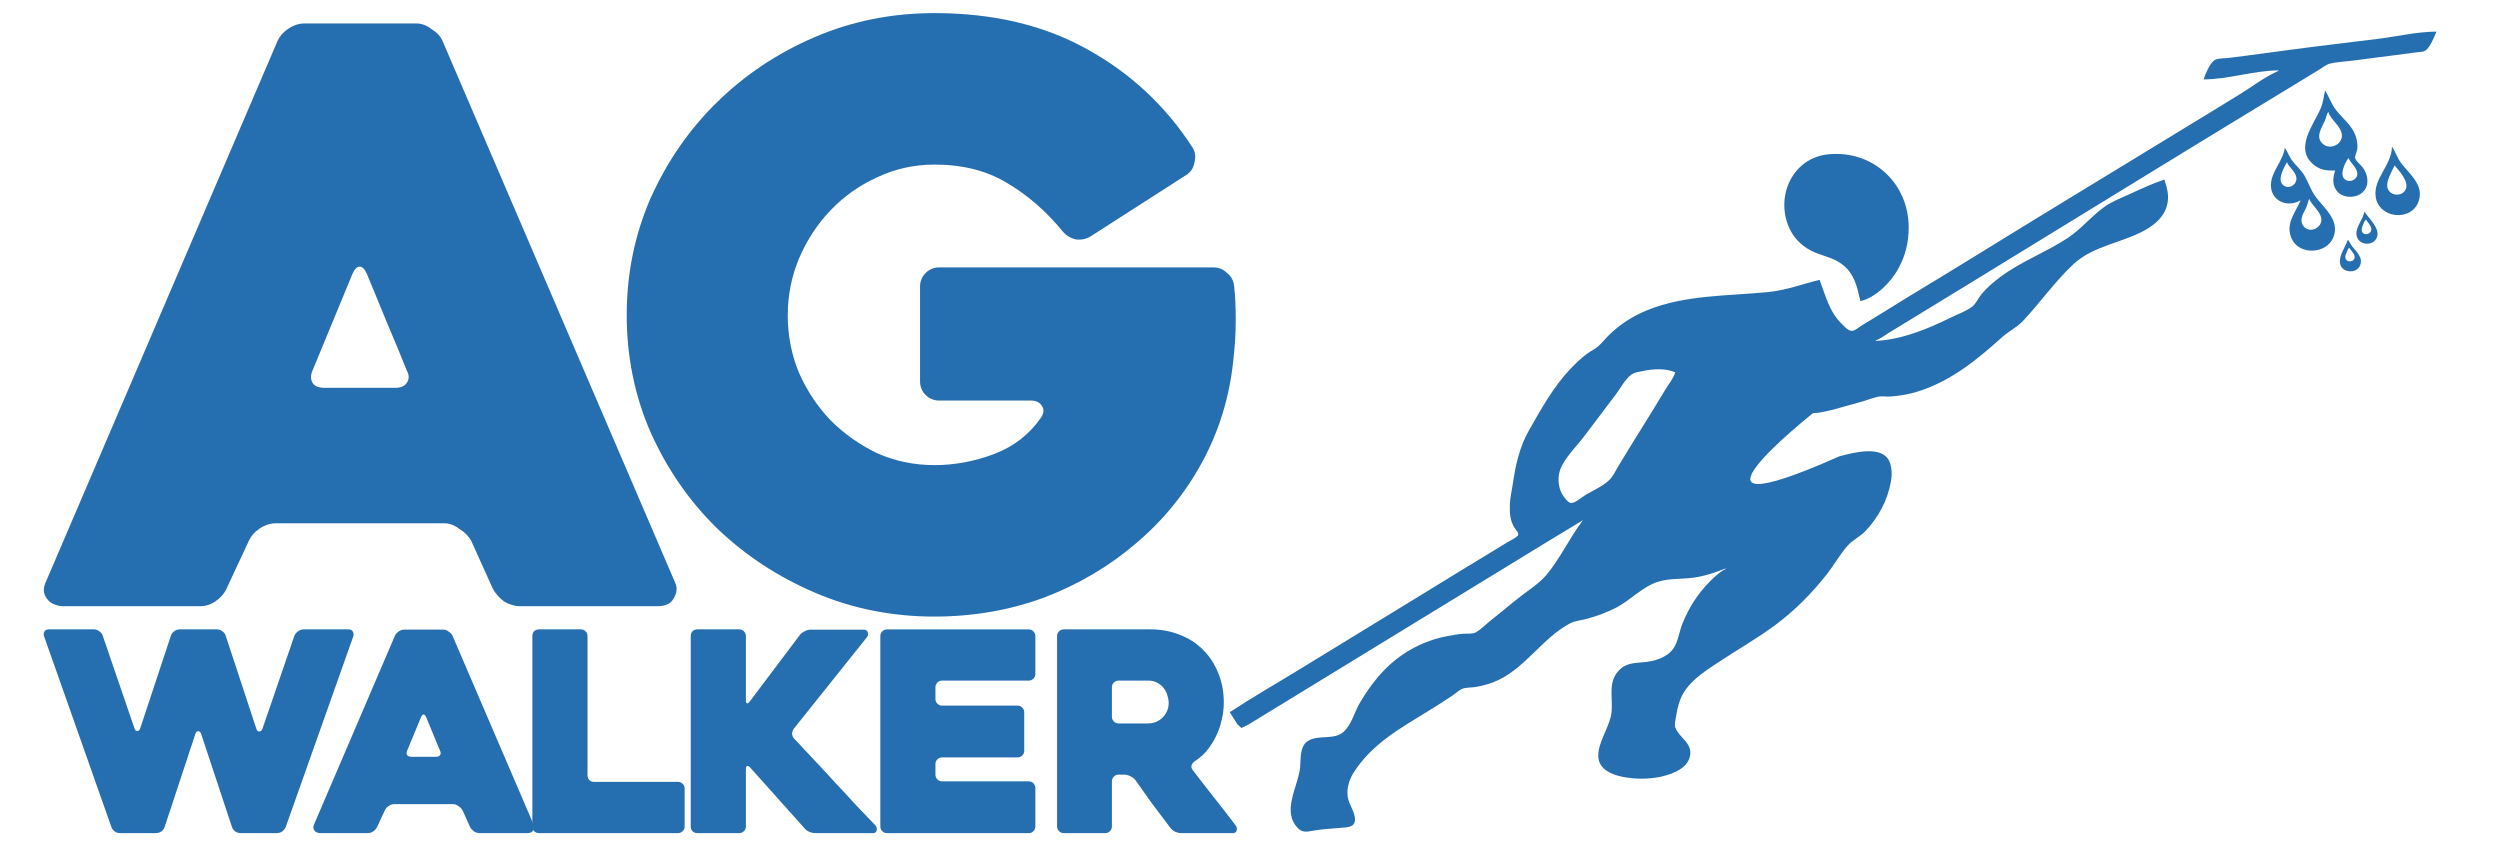
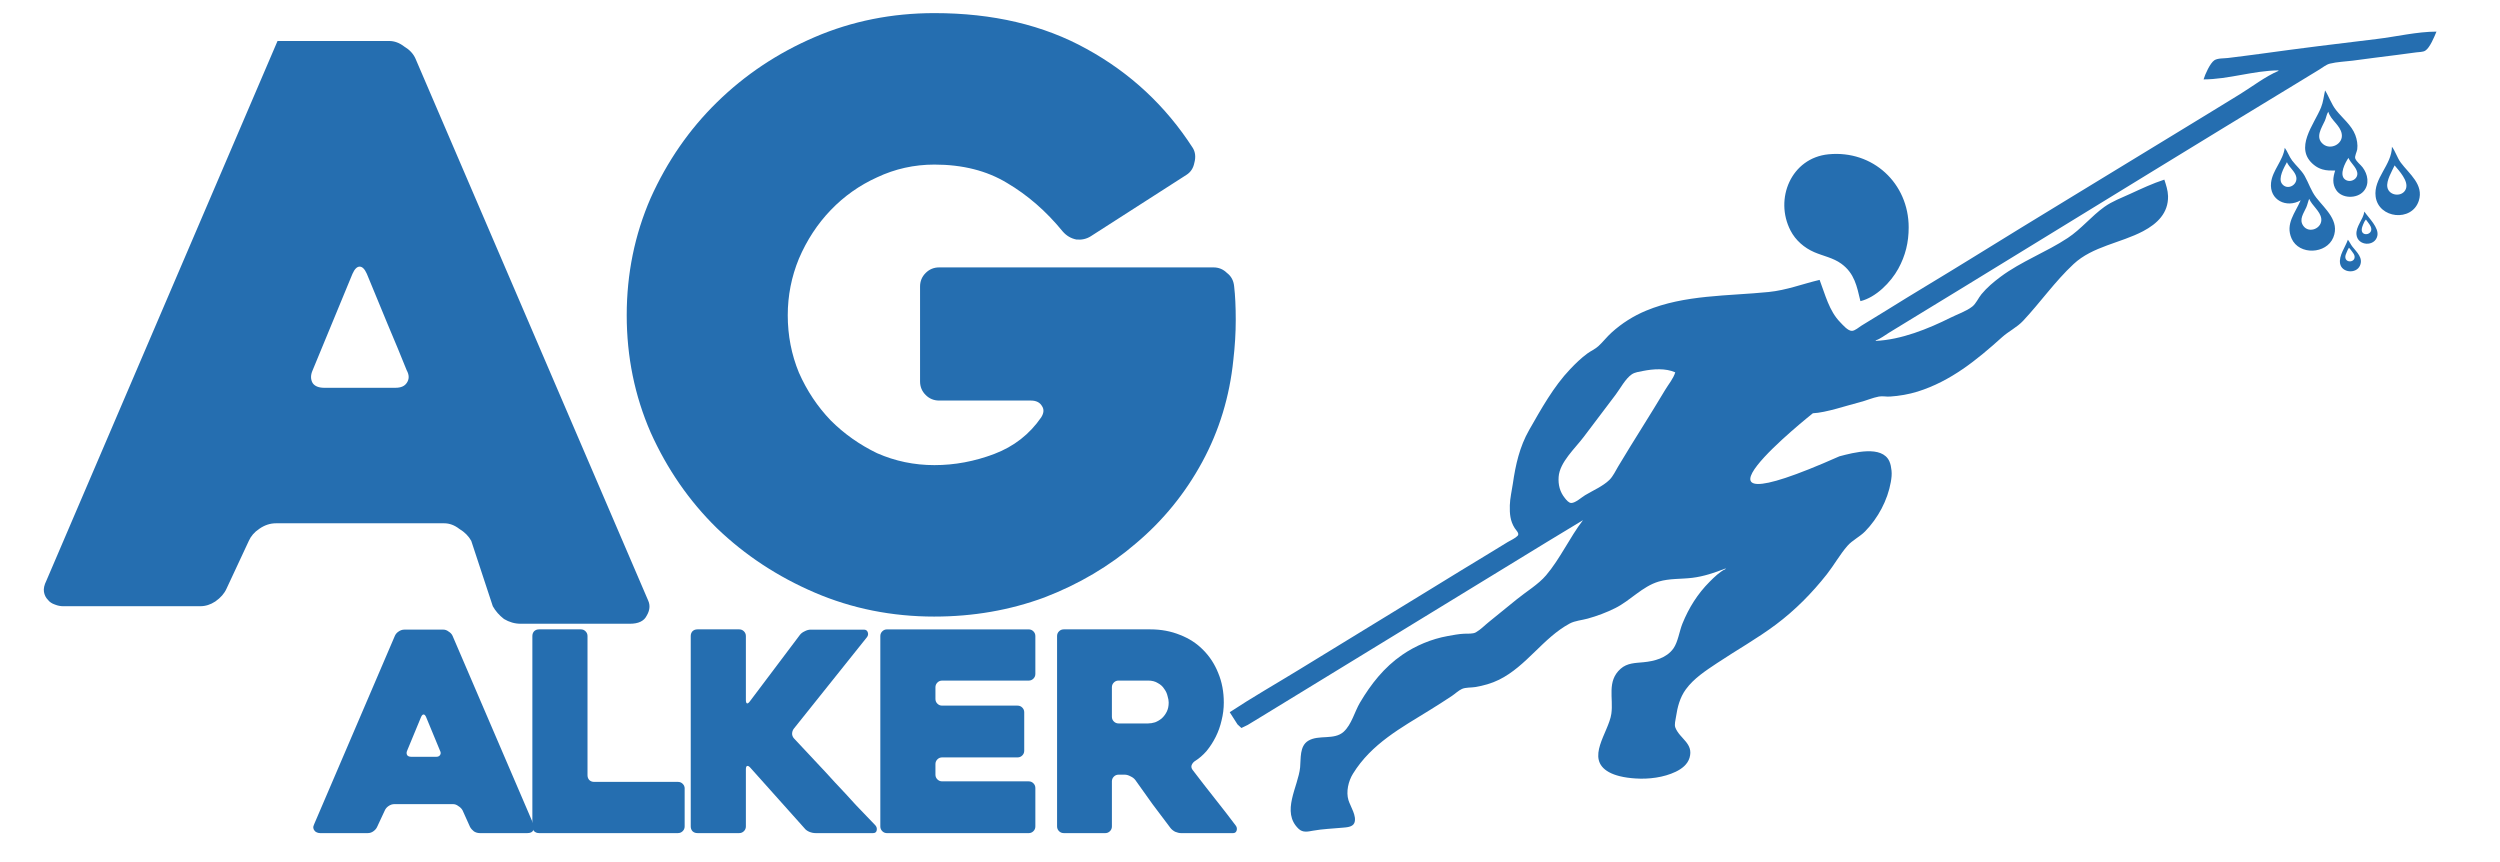
<svg xmlns="http://www.w3.org/2000/svg" xmlns:ns1="http://www.inkscape.org/namespaces/inkscape" xmlns:ns2="http://sodipodi.sourceforge.net/DTD/sodipodi-0.dtd" width="101.062mm" height="34.833mm" viewBox="0 0 101.062 34.833" version="1.1" id="svg5" ns1:version="1.1 (c68e22c387, 2021-05-23)" ns2:docname="windows-cleaning-manchester.svg">
  <ns2:namedview id="namedview7" pagecolor="#ffffff" bordercolor="#666666" borderopacity="1.0" ns1:pageshadow="2" ns1:pageopacity="0.0" ns1:pagecheckerboard="0" ns1:document-units="mm" showgrid="false" ns1:zoom="1.4823794" ns1:cx="150.77112" ns1:cy="15.178301" ns1:window-width="1920" ns1:window-height="1017" ns1:window-x="-8" ns1:window-y="-8" ns1:window-maximized="1" ns1:current-layer="text1286-9-2" />
  <defs id="defs2" />
  <g ns1:label="Layer 1" ns1:groupmode="layer" id="layer1" transform="translate(-1.166,-0.983)">
    <path style="fill:#256eb0;fill-opacity:1;stroke:none;stroke-width:0.021" d="m 100.862,35.631 v -0.021 M 90.247,4.193 c 1.01,-0.003 2.014,-0.356 3.024,-0.365 v 0.021 c -0.537,0.231 -1.047,0.626 -1.544,0.934 -0.869,0.538 -1.745,1.066 -2.616,1.6 -2.772,1.698 -5.557,3.375 -8.32,5.087 -1.125,0.697 -2.266,1.37 -3.388,2.072 -0.327,0.205 -0.657,0.404 -0.986,0.604 -0.104,0.063 -0.26,0.208 -0.386,0.212 -0.165,0.005 -0.368,-0.239 -0.472,-0.345 -0.453,-0.459 -0.611,-1.131 -0.836,-1.716 -0.695,0.165 -1.336,0.417 -2.059,0.49 -1.649,0.166 -3.396,0.106 -4.954,0.754 -0.511,0.212 -0.983,0.511 -1.394,0.883 -0.191,0.172 -0.347,0.379 -0.536,0.552 -0.131,0.12 -0.307,0.194 -0.45,0.3 -0.25,0.184 -0.471,0.4 -0.685,0.624 -0.676,0.707 -1.181,1.622 -1.664,2.466 -0.384,0.672 -0.549,1.408 -0.658,2.166 -0.042,0.29 -0.115,0.586 -0.123,0.879 -0.008,0.339 0.012,0.627 0.198,0.922 0.049,0.078 0.206,0.217 0.118,0.309 -0.101,0.105 -0.277,0.178 -0.401,0.253 -0.251,0.151 -0.499,0.308 -0.751,0.459 -0.79,0.474 -1.573,0.96 -2.359,1.441 l -5.34,3.268 c -0.928,0.569 -1.88,1.111 -2.788,1.711 l 0.315,0.493 0.157,0.145 0.256,-0.124 0.579,-0.352 2.273,-1.39 7.055,-4.315 2.209,-1.351 1.437,-0.87 c -0.541,0.704 -0.917,1.551 -1.491,2.228 -0.317,0.374 -0.81,0.665 -1.19,0.976 -0.37,0.303 -0.742,0.606 -1.115,0.905 -0.173,0.138 -0.343,0.318 -0.536,0.427 -0.123,0.069 -0.333,0.048 -0.472,0.055 -0.222,0.01 -0.447,0.055 -0.665,0.094 -0.655,0.118 -1.297,0.386 -1.844,0.764 -0.726,0.501 -1.258,1.177 -1.703,1.929 -0.217,0.367 -0.338,0.883 -0.657,1.175 -0.385,0.353 -1.011,0.106 -1.436,0.367 -0.354,0.218 -0.291,0.719 -0.326,1.074 -0.076,0.779 -0.781,1.803 -0.06,2.485 0.171,0.161 0.369,0.113 0.578,0.075 0.394,-0.071 0.783,-0.082 1.179,-0.12 0.158,-0.015 0.419,-0.018 0.493,-0.19 0.116,-0.269 -0.157,-0.669 -0.235,-0.921 -0.106,-0.342 -0.003,-0.775 0.181,-1.072 0.749,-1.214 1.943,-1.853 3.121,-2.582 0.296,-0.184 0.59,-0.37 0.879,-0.563 0.133,-0.089 0.262,-0.217 0.407,-0.283 0.148,-0.067 0.374,-0.049 0.536,-0.076 0.333,-0.056 0.661,-0.146 0.965,-0.297 1.111,-0.551 1.774,-1.688 2.852,-2.27 0.215,-0.116 0.495,-0.135 0.729,-0.2 0.385,-0.107 0.758,-0.246 1.115,-0.425 0.616,-0.308 1.091,-0.875 1.758,-1.073 0.436,-0.129 0.904,-0.096 1.351,-0.15 0.472,-0.057 0.91,-0.209 1.351,-0.38 v 0.021 c -0.241,0.115 -0.456,0.328 -0.643,0.515 -0.49,0.49 -0.841,1.053 -1.102,1.694 -0.124,0.304 -0.178,0.743 -0.367,1.008 -0.275,0.385 -0.77,0.512 -1.211,0.554 -0.332,0.032 -0.655,0.028 -0.922,0.265 -0.567,0.504 -0.283,1.186 -0.374,1.819 -0.108,0.757 -1.072,1.815 -0.098,2.358 0.131,0.073 0.284,0.125 0.429,0.162 0.208,0.053 0.429,0.08 0.643,0.094 0.535,0.037 1.143,-0.038 1.63,-0.272 0.243,-0.117 0.476,-0.292 0.557,-0.562 0.174,-0.587 -0.393,-0.764 -0.573,-1.222 -0.048,-0.123 0.007,-0.302 0.025,-0.429 0.059,-0.397 0.157,-0.785 0.397,-1.115 0.326,-0.449 0.812,-0.761 1.267,-1.065 0.789,-0.526 1.62,-0.989 2.38,-1.559 0.775,-0.581 1.455,-1.269 2.054,-2.029 0.291,-0.369 0.528,-0.801 0.836,-1.153 0.194,-0.222 0.501,-0.366 0.713,-0.583 0.52,-0.533 0.909,-1.259 1.038,-1.994 0.027,-0.152 0.047,-0.318 0.028,-0.472 -0.015,-0.125 -0.034,-0.249 -0.086,-0.365 -0.298,-0.66 -1.438,-0.356 -2.021,-0.202 -7.421,3.295 -1.072,-1.741 -1.072,-1.741 0.532,-0.023 1.381,-0.317 1.899,-0.447 0.257,-0.064 0.512,-0.181 0.772,-0.229 0.143,-0.026 0.304,0.011 0.45,9.23e-4 0.377,-0.026 0.753,-0.089 1.115,-0.202 1.337,-0.419 2.387,-1.274 3.41,-2.196 0.269,-0.243 0.601,-0.395 0.856,-0.667 0.699,-0.747 1.288,-1.594 2.039,-2.293 0.769,-0.716 1.902,-0.848 2.809,-1.327 0.572,-0.302 1.024,-0.736 1.008,-1.42 -0.006,-0.229 -0.08,-0.45 -0.15,-0.665 -0.473,0.154 -0.921,0.365 -1.372,0.572 -0.351,0.161 -0.735,0.304 -1.051,0.53 -0.528,0.378 -0.936,0.896 -1.48,1.256 -0.874,0.579 -1.881,0.945 -2.723,1.574 -0.28,0.209 -0.542,0.43 -0.766,0.7 -0.126,0.152 -0.218,0.38 -0.373,0.501 -0.246,0.192 -0.598,0.308 -0.877,0.448 -0.904,0.452 -2,0.894 -3.024,0.938 v -0.021 c 0.191,-0.061 0.365,-0.206 0.536,-0.309 0.38,-0.229 0.757,-0.464 1.137,-0.695 1.211,-0.735 2.417,-1.477 3.624,-2.217 3.908,-2.394 7.812,-4.797 11.73,-7.175 0.301,-0.182 0.599,-0.368 0.901,-0.549 0.134,-0.08 0.276,-0.202 0.429,-0.241 0.296,-0.074 0.62,-0.082 0.922,-0.121 0.586,-0.077 1.172,-0.156 1.758,-0.227 0.272,-0.033 0.543,-0.07 0.815,-0.108 0.107,-0.015 0.266,-0.01 0.36,-0.067 0.19,-0.116 0.371,-0.569 0.455,-0.772 -0.792,0.002 -1.615,0.203 -2.402,0.297 -1.573,0.188 -3.148,0.383 -4.718,0.601 -0.435,0.061 -0.872,0.112 -1.308,0.168 -0.157,0.02 -0.416,0.003 -0.55,0.092 -0.173,0.114 -0.379,0.575 -0.436,0.772 m 3.045,-0.386 -0.021,0.021 0.021,-0.021 m 1.866,0.836 c -0.055,0.233 -0.071,0.46 -0.163,0.686 -0.278,0.687 -1.116,1.654 -0.287,2.323 0.102,0.083 0.217,0.144 0.343,0.181 0.17,0.051 0.339,0.047 0.515,0.047 -0.089,0.273 -0.125,0.54 0.045,0.793 0.234,0.348 0.838,0.351 1.106,0.042 0.246,-0.284 0.171,-0.686 -0.041,-0.964 -0.087,-0.114 -0.244,-0.224 -0.297,-0.358 -0.035,-0.088 0.065,-0.274 0.079,-0.371 0.027,-0.19 -0.011,-0.401 -0.078,-0.579 -0.152,-0.399 -0.52,-0.679 -0.778,-1.008 -0.194,-0.248 -0.279,-0.534 -0.443,-0.793 m 0.129,0.858 c 0.101,0.349 0.484,0.54 0.544,0.901 0.068,0.401 -0.445,0.663 -0.752,0.412 -0.334,-0.274 -0.061,-0.658 0.07,-0.948 0.052,-0.114 0.069,-0.264 0.138,-0.365 m 2.573,1.415 c -0.002,0.741 -0.755,1.276 -0.659,2.016 0.116,0.892 1.463,1.037 1.744,0.172 0.213,-0.656 -0.387,-1.087 -0.727,-1.544 -0.148,-0.199 -0.214,-0.452 -0.359,-0.643 m -4.332,0.043 c -0.066,0.521 -0.5,0.911 -0.554,1.415 -0.075,0.7 0.627,1.039 1.197,0.708 -0.221,0.513 -0.627,0.953 -0.367,1.544 0.302,0.686 1.41,0.637 1.687,-0.043 0.271,-0.667 -0.327,-1.143 -0.689,-1.608 -0.214,-0.275 -0.301,-0.582 -0.469,-0.879 -0.132,-0.234 -0.346,-0.409 -0.507,-0.622 -0.121,-0.16 -0.18,-0.358 -0.298,-0.515 M 76.373,13.157 c 0.626,-0.149 1.23,-0.764 1.529,-1.308 0.292,-0.531 0.422,-1.069 0.422,-1.673 0,-1.786 -1.448,-3.129 -3.238,-2.956 -1.511,0.146 -2.2,1.804 -1.538,3.084 0.204,0.395 0.555,0.698 0.959,0.873 0.368,0.159 0.763,0.226 1.094,0.467 0.536,0.391 0.629,0.913 0.772,1.512 M 96.102,7.367 c 0.087,0.207 0.305,0.359 0.353,0.579 0.06,0.276 -0.289,0.455 -0.499,0.286 -0.236,-0.189 0.011,-0.675 0.146,-0.865 m -2.488,0.172 c 0.091,0.211 0.335,0.375 0.379,0.6 0.063,0.328 -0.366,0.555 -0.578,0.275 -0.171,-0.226 0.088,-0.667 0.199,-0.875 m 4.353,0.129 c 0.185,0.223 0.57,0.63 0.459,0.944 -0.126,0.353 -0.688,0.302 -0.752,-0.064 -0.047,-0.268 0.186,-0.641 0.293,-0.879 m -3.452,1.351 c 0.117,0.28 0.442,0.492 0.487,0.793 0.058,0.392 -0.491,0.633 -0.726,0.299 -0.184,-0.261 0.018,-0.51 0.123,-0.75 0.049,-0.112 0.068,-0.235 0.116,-0.343 m 2.23,0.515 c -0.045,0.33 -0.359,0.607 -0.318,0.944 0.056,0.453 0.741,0.485 0.842,0.043 0.077,-0.336 -0.351,-0.728 -0.525,-0.986 m 0.064,0.322 c 0.059,0.093 0.144,0.179 0.19,0.279 0.153,0.335 -0.371,0.438 -0.359,0.129 0.003,-0.074 0.031,-0.147 0.059,-0.214 0.03,-0.07 0.059,-0.137 0.11,-0.193 m -0.729,0.815 c -0.102,0.298 -0.373,0.641 -0.315,0.965 0.068,0.377 0.649,0.424 0.802,0.086 0.143,-0.316 -0.132,-0.55 -0.306,-0.772 -0.069,-0.088 -0.111,-0.194 -0.181,-0.279 m 0.043,0.322 c 0.051,0.053 0.093,0.113 0.137,0.172 0.039,0.052 0.08,0.105 0.09,0.172 0.038,0.263 -0.384,0.29 -0.374,0.021 0.002,-0.061 0.029,-0.116 0.052,-0.172 0.028,-0.067 0.054,-0.133 0.095,-0.193 m -27.234,5.039 c -0.073,0.249 -0.274,0.486 -0.407,0.708 -0.298,0.495 -0.599,0.99 -0.907,1.48 -0.335,0.532 -0.663,1.07 -0.988,1.608 -0.107,0.178 -0.211,0.407 -0.36,0.553 -0.26,0.255 -0.671,0.431 -0.982,0.618 -0.142,0.085 -0.39,0.314 -0.558,0.315 -0.104,4.88e-4 -0.203,-0.126 -0.261,-0.199 -0.203,-0.251 -0.274,-0.54 -0.251,-0.858 0.041,-0.59 0.669,-1.155 1.009,-1.608 0.43,-0.574 0.867,-1.142 1.297,-1.716 0.188,-0.25 0.393,-0.645 0.652,-0.821 0.122,-0.083 0.307,-0.107 0.45,-0.135 0.412,-0.082 0.914,-0.119 1.308,0.056 m 2.059,7.913 -0.021,0.021 z" id="path1376" ns2:nodetypes="cccccscccccccscccccccccscccccccccccccscsccccccccccccscccccccccscccccccccccccsccccccsccccccscccscccccsccsccccccccccccssccsccccccccccscccccccccccsccccccccccccccccccsssssccsccccccccccccccccccccccccccccccccccccccscsccccscccccc" />
    <g aria-label="WALKER" id="text1286-9" style="font-size:11.252px;line-height:1.25;font-family:'Swis721 Blk2 BT';-inkscape-font-specification:'Swis721 Blk2 BT';letter-spacing:-0.563px;word-spacing:0px;fill:#256eb0;fill-opacity:1;stroke-width:0.281" transform="translate(0.529)">
-       <path d="m 2.435,26.751 q -0.056,-0.135 -0.011,-0.225 0.056,-0.101 0.18,-0.101 h 1.834 q 0.113,0 0.214,0.079 0.101,0.068 0.135,0.169 l 1.283,3.747 q 0.034,0.113 0.113,0.113 0.09,0 0.124,-0.113 l 1.238,-3.736 q 0.034,-0.113 0.135,-0.18 0.101,-0.079 0.225,-0.079 h 1.496 q 0.124,0 0.225,0.079 0.101,0.068 0.135,0.18 l 1.238,3.758 q 0.034,0.113 0.113,0.113 0.09,0 0.135,-0.113 l 1.294,-3.769 q 0.045,-0.101 0.146,-0.169 0.101,-0.079 0.225,-0.079 h 1.823 q 0.124,0 0.169,0.101 0.045,0.09 0.011,0.191 l -2.723,7.685 q -0.045,0.113 -0.146,0.191 -0.101,0.068 -0.225,0.068 h -1.451 q -0.124,0 -0.225,-0.068 -0.101,-0.079 -0.135,-0.191 L 8.77,30.655 q -0.034,-0.113 -0.124,-0.113 -0.079,0 -0.113,0.113 L 7.296,34.402 q -0.034,0.113 -0.135,0.191 -0.101,0.068 -0.225,0.068 H 5.484 q -0.124,0 -0.225,-0.079 -0.101,-0.09 -0.124,-0.18 z" style="font-family:Heavitas;-inkscape-font-specification:Heavitas;fill:#256eb0;fill-opacity:1" id="path9539" />
      <path d="m 16.601,26.683 q 0.045,-0.101 0.146,-0.169 0.113,-0.079 0.236,-0.079 h 1.575 q 0.113,0 0.214,0.079 0.113,0.068 0.158,0.169 l 3.285,7.651 q 0.045,0.101 -0.022,0.214 -0.056,0.113 -0.236,0.113 H 20.033 q -0.124,0 -0.236,-0.068 -0.101,-0.079 -0.158,-0.18 l -0.304,-0.675 q -0.056,-0.101 -0.169,-0.169 -0.101,-0.079 -0.214,-0.079 h -2.374 q -0.124,0 -0.236,0.079 -0.101,0.068 -0.146,0.169 l -0.315,0.675 q -0.045,0.101 -0.158,0.18 -0.101,0.068 -0.214,0.068 h -1.935 q -0.056,0 -0.113,-0.022 -0.068,-0.022 -0.101,-0.068 -0.045,-0.045 -0.056,-0.113 -0.011,-0.068 0.034,-0.158 z m 0.664,4.894 h 1.001 q 0.113,0 0.158,-0.068 0.056,-0.079 0,-0.18 -0.113,-0.281 -0.27,-0.653 -0.158,-0.383 -0.293,-0.709 -0.045,-0.101 -0.101,-0.101 -0.056,0 -0.101,0.101 l -0.563,1.361 q -0.045,0.101 0,0.18 0.045,0.068 0.169,0.068 z" style="font-family:Heavitas;-inkscape-font-specification:Heavitas;fill:#256eb0;fill-opacity:1" id="path9541" />
      <path d="m 28.314,32.861 v 1.53 q 0,0.113 -0.079,0.191 -0.079,0.079 -0.191,0.079 h -5.615 q -0.124,0 -0.203,-0.079 -0.068,-0.079 -0.068,-0.191 v -7.696 q 0,-0.113 0.068,-0.191 0.079,-0.079 0.203,-0.079 h 1.688 q 0.113,0 0.191,0.079 0.079,0.079 0.079,0.191 v 5.626 q 0,0.113 0.068,0.191 0.079,0.079 0.203,0.079 h 3.387 q 0.113,0 0.191,0.079 0.079,0.079 0.079,0.191 z" style="font-family:Heavitas;-inkscape-font-specification:Heavitas;fill:#256eb0;fill-opacity:1" id="path9543" />
      <path d="M 33.152,34.458 30.969,32.017 q -0.079,-0.09 -0.135,-0.068 -0.045,0.022 -0.045,0.135 v 2.307 q 0,0.113 -0.079,0.191 -0.079,0.079 -0.191,0.079 h -1.688 q -0.124,0 -0.203,-0.079 -0.068,-0.079 -0.068,-0.191 v -7.696 q 0,-0.113 0.068,-0.191 0.079,-0.079 0.203,-0.079 h 1.688 q 0.113,0 0.191,0.079 0.079,0.079 0.079,0.191 v 2.588 q 0,0.113 0.045,0.135 0.045,0.011 0.113,-0.079 L 32.972,26.65 q 0.068,-0.09 0.191,-0.146 0.124,-0.068 0.248,-0.068 h 2.149 q 0.124,0 0.158,0.113 0.034,0.101 -0.034,0.191 l -2.959,3.702 q -0.068,0.09 -0.068,0.214 0.011,0.113 0.09,0.191 0.383,0.416 0.81,0.866 0.428,0.45 0.844,0.911 0.428,0.45 0.833,0.9 0.416,0.439 0.788,0.821 0.079,0.09 0.056,0.203 -0.022,0.113 -0.146,0.113 h -2.329 q -0.124,0 -0.259,-0.056 -0.124,-0.056 -0.191,-0.146 z" style="font-family:Heavitas;-inkscape-font-specification:Heavitas;fill:#256eb0;fill-opacity:1" id="path9545" />
      <path d="m 38.452,28.765 v 0.473 q 0,0.113 0.079,0.191 0.079,0.079 0.191,0.079 h 3.049 q 0.113,0 0.191,0.079 0.079,0.079 0.079,0.191 v 1.553 q 0,0.113 -0.079,0.191 -0.079,0.079 -0.191,0.079 h -3.049 q -0.113,0 -0.191,0.079 -0.079,0.079 -0.079,0.191 v 0.428 q 0,0.113 0.079,0.191 0.079,0.079 0.191,0.079 h 3.499 q 0.113,0 0.191,0.079 0.079,0.079 0.079,0.191 v 1.553 q 0,0.113 -0.079,0.191 -0.079,0.079 -0.191,0.079 h -5.727 q -0.113,0 -0.191,-0.079 -0.079,-0.079 -0.079,-0.191 v -7.696 q 0,-0.113 0.079,-0.191 0.079,-0.079 0.191,-0.079 h 5.727 q 0.113,0 0.191,0.079 0.079,0.079 0.079,0.191 v 1.53 q 0,0.113 -0.079,0.191 -0.079,0.079 -0.191,0.079 h -3.499 q -0.113,0 -0.191,0.079 -0.079,0.079 -0.079,0.191 z" style="font-family:Heavitas;-inkscape-font-specification:Heavitas;fill:#256eb0;fill-opacity:1" id="path9547" />
      <path d="m 45.315,34.661 h -1.676 q -0.113,0 -0.191,-0.079 -0.079,-0.079 -0.079,-0.191 v -7.696 q 0,-0.113 0.079,-0.191 0.079,-0.079 0.191,-0.079 h 3.499 q 0.653,0 1.204,0.225 0.551,0.214 0.934,0.608 0.394,0.394 0.608,0.934 0.225,0.54 0.225,1.193 0,0.36 -0.09,0.72 -0.079,0.349 -0.236,0.664 -0.158,0.315 -0.371,0.574 -0.214,0.248 -0.484,0.416 -0.09,0.068 -0.124,0.169 -0.022,0.09 0.045,0.18 0.428,0.563 0.9,1.159 0.473,0.596 0.844,1.091 0.068,0.09 0.034,0.203 -0.034,0.101 -0.146,0.101 h -2.093 q -0.113,0 -0.248,-0.056 -0.124,-0.068 -0.191,-0.158 -0.36,-0.473 -0.72,-0.956 -0.349,-0.484 -0.698,-0.979 -0.068,-0.09 -0.191,-0.146 -0.124,-0.068 -0.236,-0.068 h -0.248 q -0.113,0 -0.191,0.079 -0.079,0.079 -0.079,0.191 v 1.823 q 0,0.113 -0.079,0.191 -0.079,0.079 -0.191,0.079 z m 0.54,-4.433 h 1.193 q 0.135,0 0.281,-0.045 0.146,-0.056 0.27,-0.158 0.124,-0.113 0.203,-0.27 0.079,-0.158 0.079,-0.371 0,-0.113 -0.045,-0.259 -0.034,-0.158 -0.135,-0.293 -0.09,-0.146 -0.259,-0.236 -0.158,-0.101 -0.394,-0.101 h -1.193 q -0.113,0 -0.191,0.079 -0.079,0.079 -0.079,0.191 v 1.193 q 0,0.113 0.079,0.191 0.079,0.079 0.191,0.079 z" style="font-family:Heavitas;-inkscape-font-specification:Heavitas;fill:#256eb0;fill-opacity:1" id="path9549" />
    </g>
    <g aria-label="AG" id="text1286-9-2" style="font-size:32.227px;line-height:1.25;font-family:'Swis721 Blk2 BT';-inkscape-font-specification:'Swis721 Blk2 BT';letter-spacing:-1.611px;word-spacing:0px;fill:#ffffff;stroke-width:0.806" transform="translate(0.529)">
-       <path d="M 11.856,2.64 Q 11.985,2.35 12.275,2.156 12.597,1.931 12.952,1.931 h 4.512 q 0.322,0 0.612,0.226 0.322,0.193 0.451,0.483 l 9.41,21.915 q 0.129,0.29 -0.064,0.612 -0.161,0.322 -0.677,0.322 H 21.686 q -0.355,0 -0.677,-0.193 -0.29,-0.226 -0.451,-0.516 L 19.687,22.846 Q 19.526,22.556 19.204,22.363 18.914,22.137 18.592,22.137 h -6.8 q -0.355,0 -0.677,0.226 -0.29,0.193 -0.419,0.483 l -0.902,1.934 q -0.129,0.29 -0.451,0.516 -0.29,0.193 -0.612,0.193 H 3.187 q -0.161,0 -0.322,-0.064 -0.193,-0.064 -0.29,-0.193 -0.129,-0.129 -0.161,-0.322 -0.032,-0.193 0.097,-0.451 z M 13.758,16.659 h 2.868 q 0.322,0 0.451,-0.193 0.161,-0.226 0,-0.516 -0.322,-0.806 -0.773,-1.869 -0.451,-1.096 -0.838,-2.03 -0.129,-0.29 -0.29,-0.29 -0.161,0 -0.29,0.29 l -1.611,3.9 q -0.129,0.29 0,0.516 0.129,0.193 0.483,0.193 z" style="font-family:Heavitas;-inkscape-font-specification:Heavitas;fill:#256eb0;fill-opacity:1" id="path9552" />
+       <path d="M 11.856,2.64 h 4.512 q 0.322,0 0.612,0.226 0.322,0.193 0.451,0.483 l 9.41,21.915 q 0.129,0.29 -0.064,0.612 -0.161,0.322 -0.677,0.322 H 21.686 q -0.355,0 -0.677,-0.193 -0.29,-0.226 -0.451,-0.516 L 19.687,22.846 Q 19.526,22.556 19.204,22.363 18.914,22.137 18.592,22.137 h -6.8 q -0.355,0 -0.677,0.226 -0.29,0.193 -0.419,0.483 l -0.902,1.934 q -0.129,0.29 -0.451,0.516 -0.29,0.193 -0.612,0.193 H 3.187 q -0.161,0 -0.322,-0.064 -0.193,-0.064 -0.29,-0.193 -0.129,-0.129 -0.161,-0.322 -0.032,-0.193 0.097,-0.451 z M 13.758,16.659 h 2.868 q 0.322,0 0.451,-0.193 0.161,-0.226 0,-0.516 -0.322,-0.806 -0.773,-1.869 -0.451,-1.096 -0.838,-2.03 -0.129,-0.29 -0.29,-0.29 -0.161,0 -0.29,0.29 l -1.611,3.9 q -0.129,0.29 0,0.516 0.129,0.193 0.483,0.193 z" style="font-family:Heavitas;-inkscape-font-specification:Heavitas;fill:#256eb0;fill-opacity:1" id="path9552" />
      <path d="m 38.412,25.908 q -2.578,0 -4.834,-0.967 -2.256,-0.967 -3.964,-2.61 -1.676,-1.644 -2.675,-3.867 -0.967,-2.224 -0.967,-4.737 0,-2.514 0.967,-4.737 0.999,-2.224 2.675,-3.867 1.708,-1.676 3.964,-2.643 2.256,-0.967 4.834,-0.967 3.545,0 6.155,1.45 2.643,1.45 4.286,3.996 0.161,0.258 0.064,0.612 -0.064,0.322 -0.322,0.483 l -3.867,2.482 q -0.258,0.161 -0.58,0.129 -0.322,-0.064 -0.548,-0.322 -0.999,-1.225 -2.256,-1.966 -1.225,-0.741 -2.933,-0.741 -1.225,0 -2.32,0.516 -1.064,0.483 -1.869,1.321 -0.806,0.838 -1.289,1.966 -0.451,1.096 -0.451,2.288 0,1.225 0.451,2.32 0.483,1.096 1.289,1.934 0.806,0.806 1.869,1.321 1.096,0.483 2.32,0.483 1.225,0 2.417,-0.451 1.192,-0.451 1.901,-1.482 0.161,-0.258 0.032,-0.451 -0.129,-0.226 -0.451,-0.226 h -3.706 q -0.322,0 -0.548,-0.226 -0.226,-0.226 -0.226,-0.548 v -3.835 q 0,-0.322 0.226,-0.548 0.226,-0.226 0.548,-0.226 h 11.086 q 0.322,0 0.548,0.226 0.258,0.193 0.29,0.548 0.064,0.548 0.064,1.354 0,0.773 -0.097,1.611 -0.226,2.224 -1.257,4.125 -1.031,1.901 -2.675,3.287 -1.611,1.386 -3.706,2.191 -2.095,0.773 -4.447,0.773 z" style="font-family:Heavitas;-inkscape-font-specification:Heavitas;fill:#256eb0;fill-opacity:1" id="path9554" />
    </g>
  </g>
</svg>